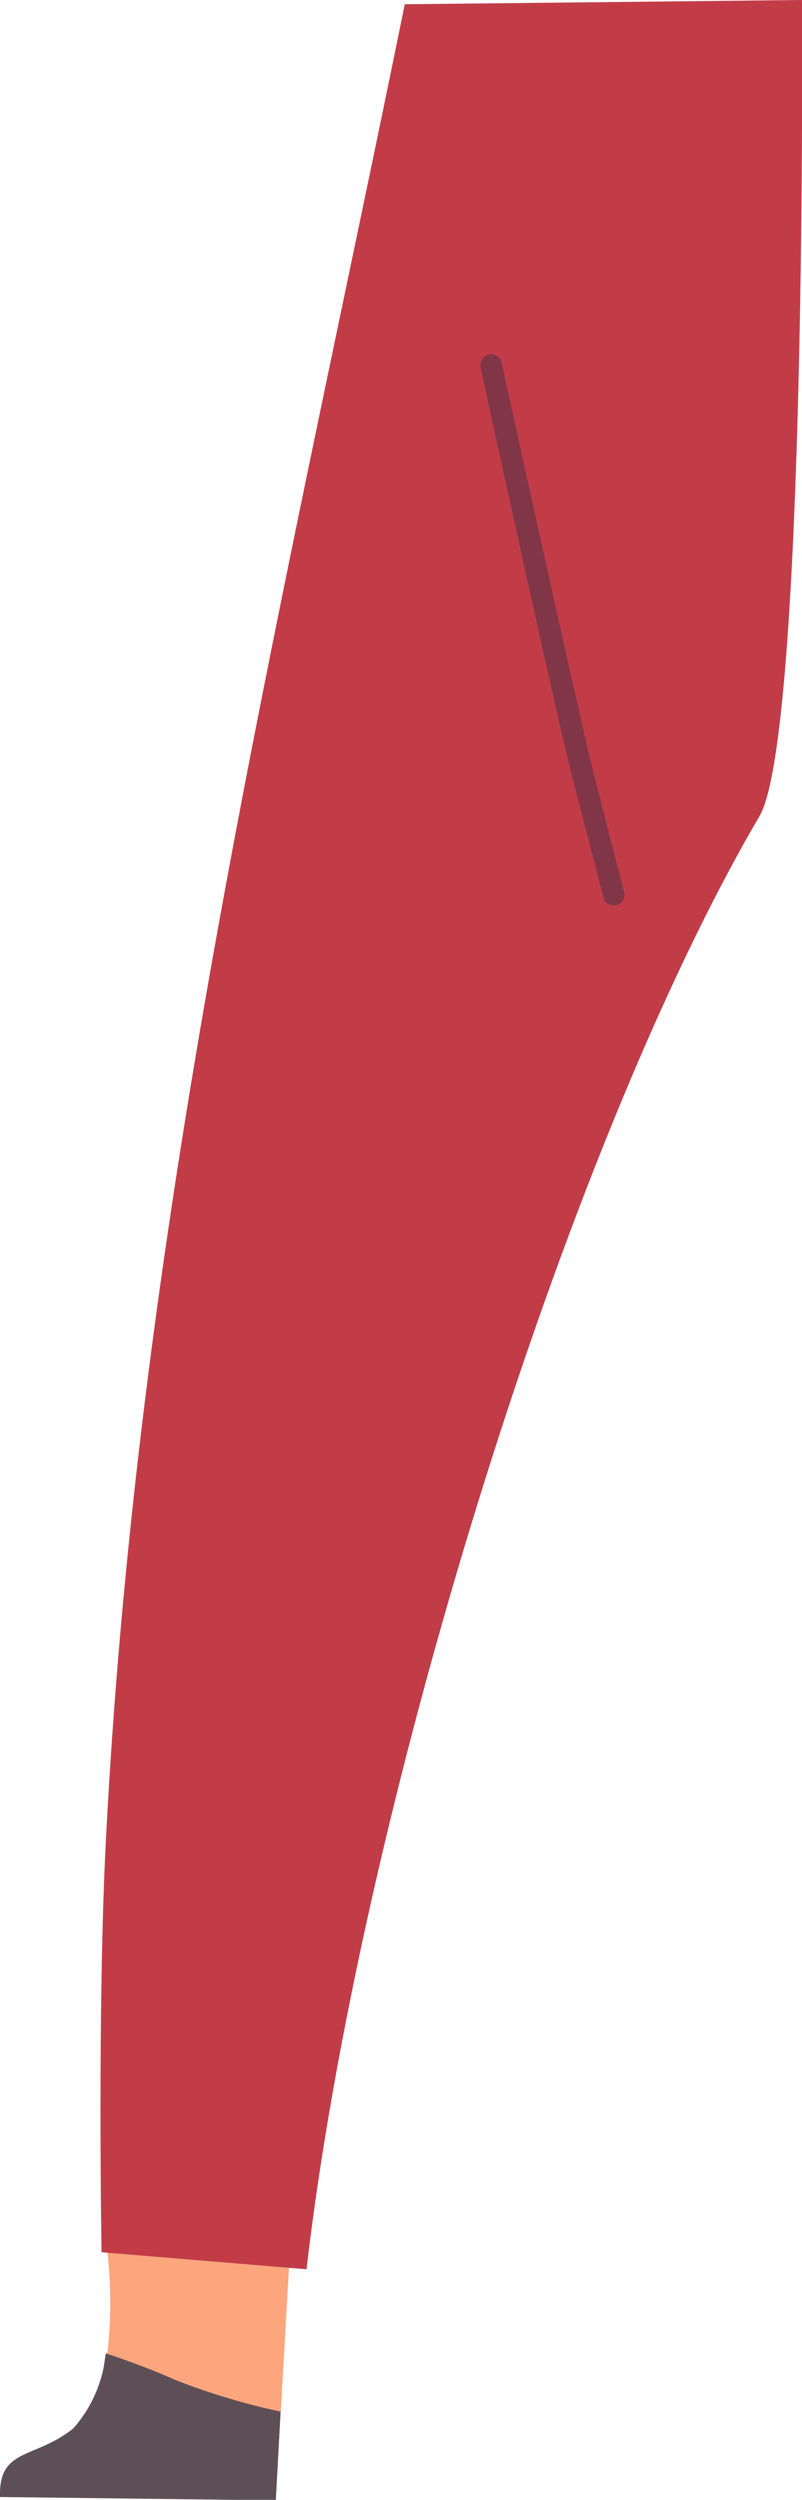
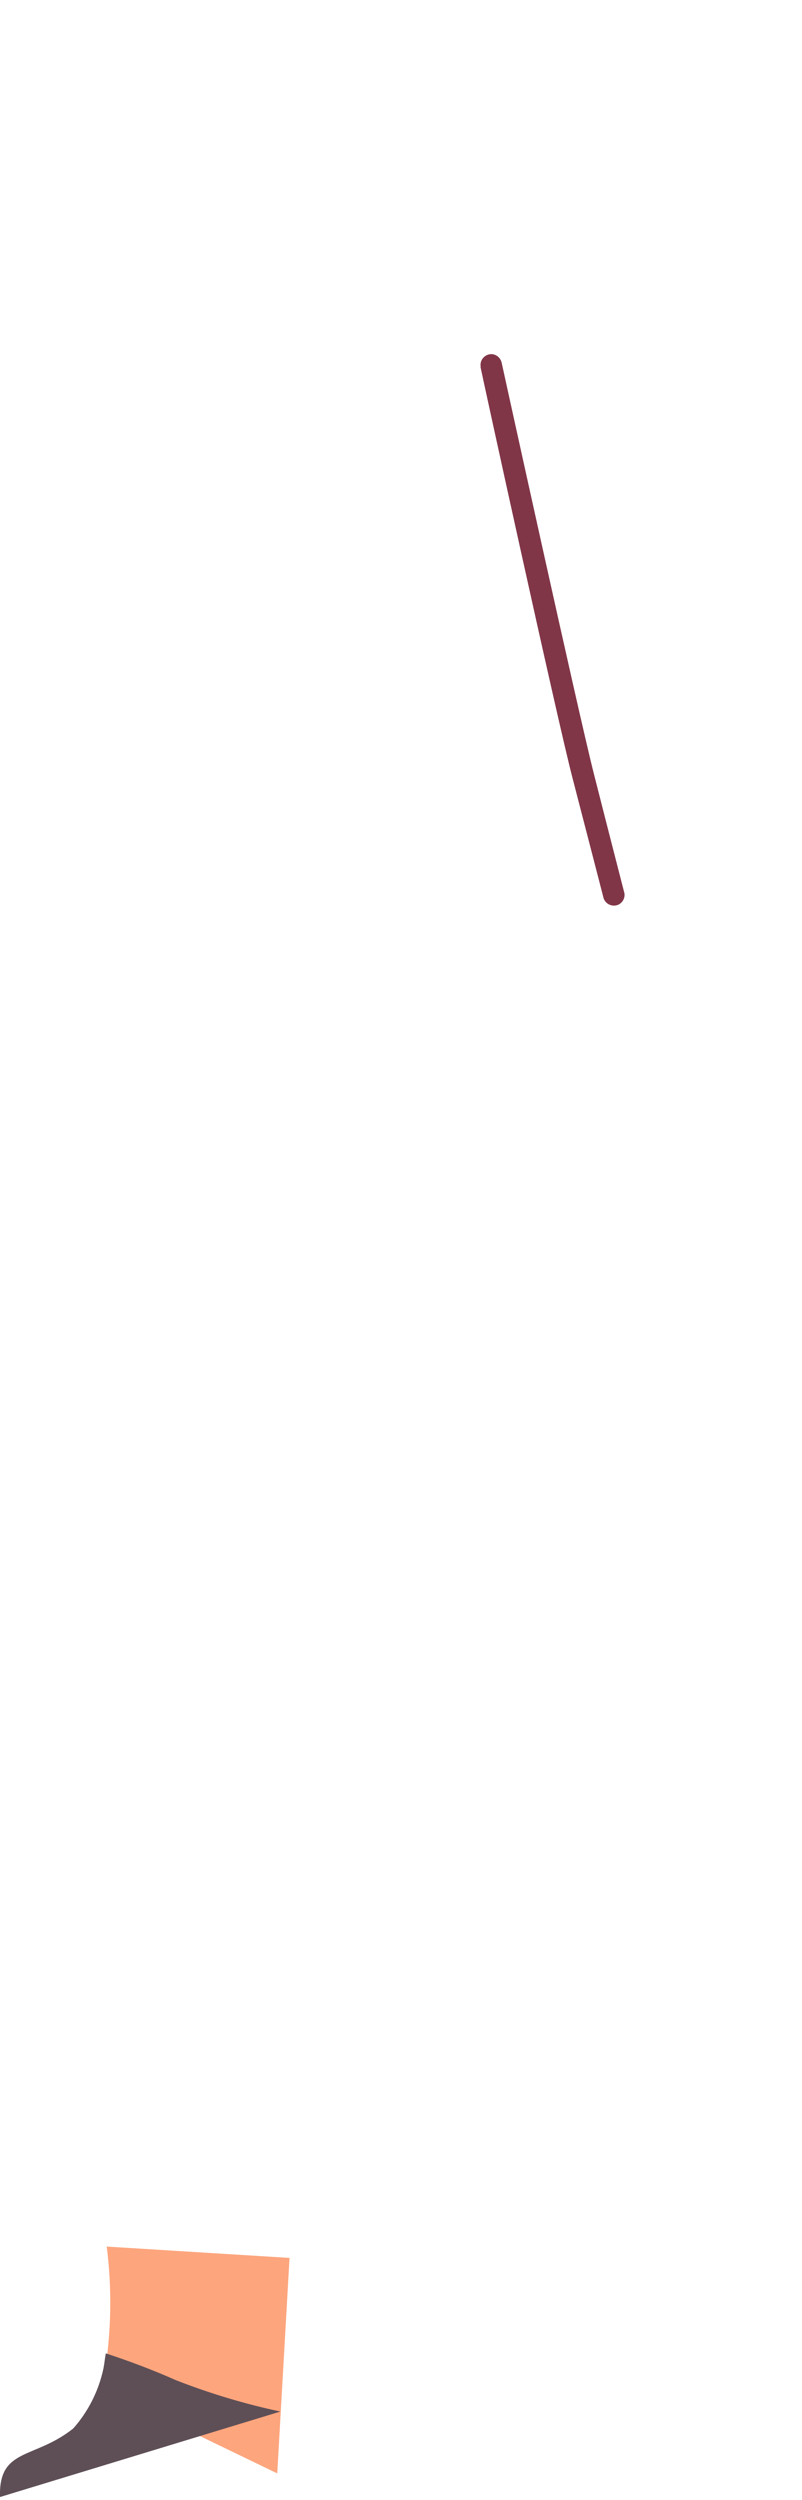
<svg xmlns="http://www.w3.org/2000/svg" id="Layer_2" viewBox="0 0 16.98 52.9">
  <defs>
    <style>.cls-1{fill:#fda57d;}.cls-1,.cls-2,.cls-3,.cls-4{fill-rule:evenodd;}.cls-2{fill:#813648;}.cls-3{fill:#c23c48;}.cls-4{fill:#5e4f56;}</style>
  </defs>
  <g id="Group_8289">
    <path id="Path_9692" class="cls-1" d="m6.13,47.78l-.26,4.56-3.75-1.81c.05-.11.08-.23.1-.35.14-.87.15-1.76.04-2.64l3.87.24Z" />
-     <path id="Path_9693" class="cls-4" d="m5.94,51.03l-.1,1.88L0,52.84c-.03-1.05.72-.79,1.55-1.45.32-.36.54-.8.64-1.27.02-.1.03-.21.05-.32.49.16,1.02.36,1.49.57.72.28,1.45.5,2.2.66" />
-     <path id="Path_9705" class="cls-3" d="m8.57.09C5.88,13.3,2.93,25.47,2.24,38.98c-.18,3.53-.09,8.68-.09,8.68l4.34.36c1.1-9.5,5.41-23.61,9.59-30.75,1.01-1.72.9-17.27.9-17.27l-8.41.09Z" />
+     <path id="Path_9693" class="cls-4" d="m5.94,51.03L0,52.84c-.03-1.05.72-.79,1.55-1.45.32-.36.54-.8.64-1.27.02-.1.03-.21.05-.32.49.16,1.02.36,1.49.57.72.28,1.45.5,2.2.66" />
    <path id="Path_9707" class="cls-2" d="m10.18,7.77c-.03-.12.05-.24.17-.27s.24.05.27.17h0s1.62,7.39,1.95,8.69.65,2.54.65,2.54c.02.12-.06.24-.18.26-.11.02-.22-.04-.26-.15,0,0-.33-1.28-.66-2.55s-1.95-8.69-1.95-8.71" />
  </g>
</svg>